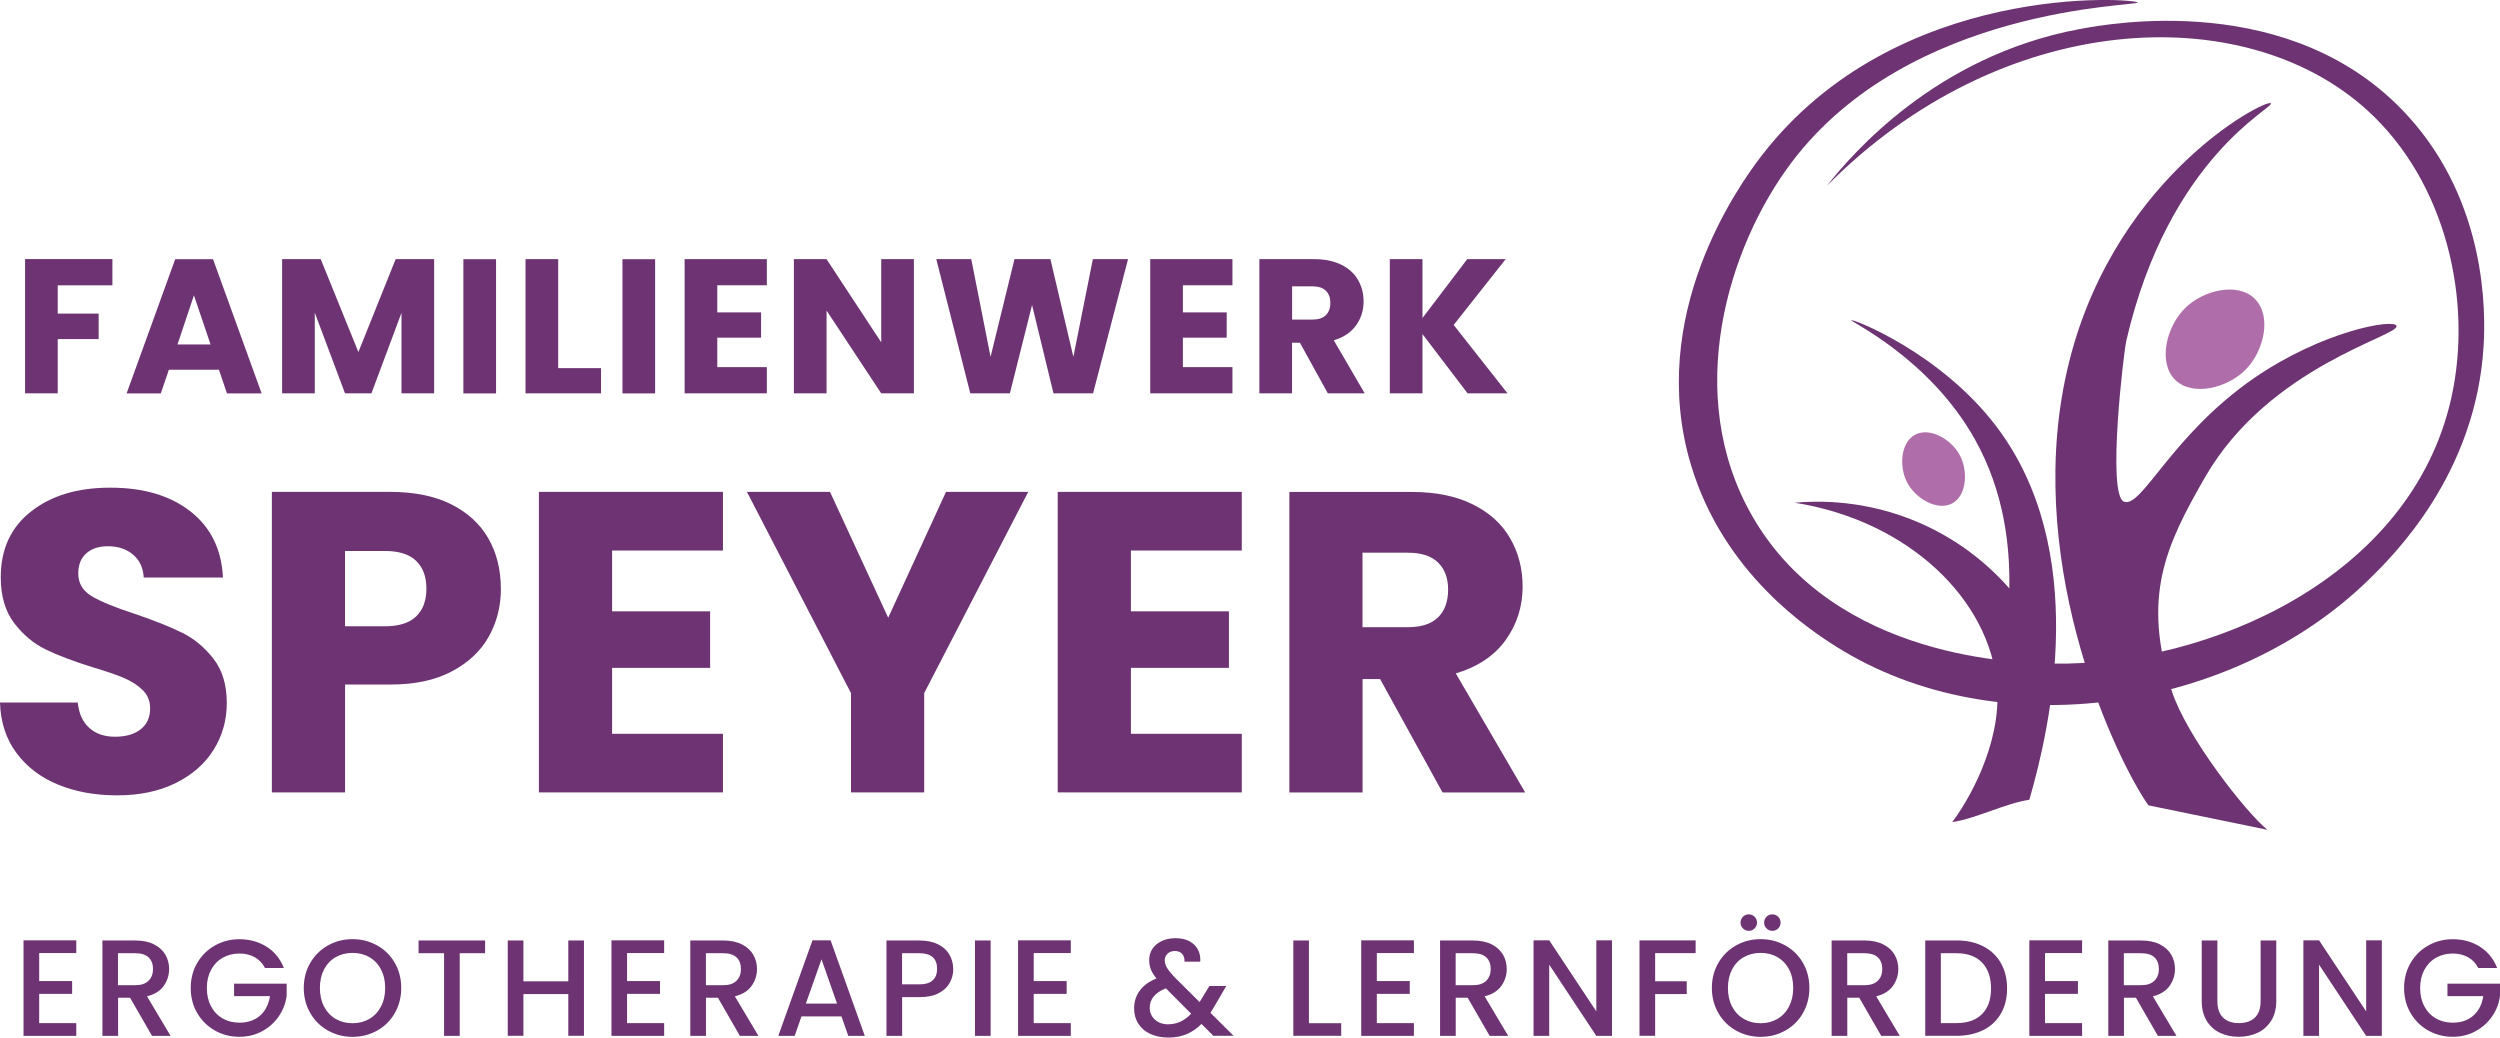
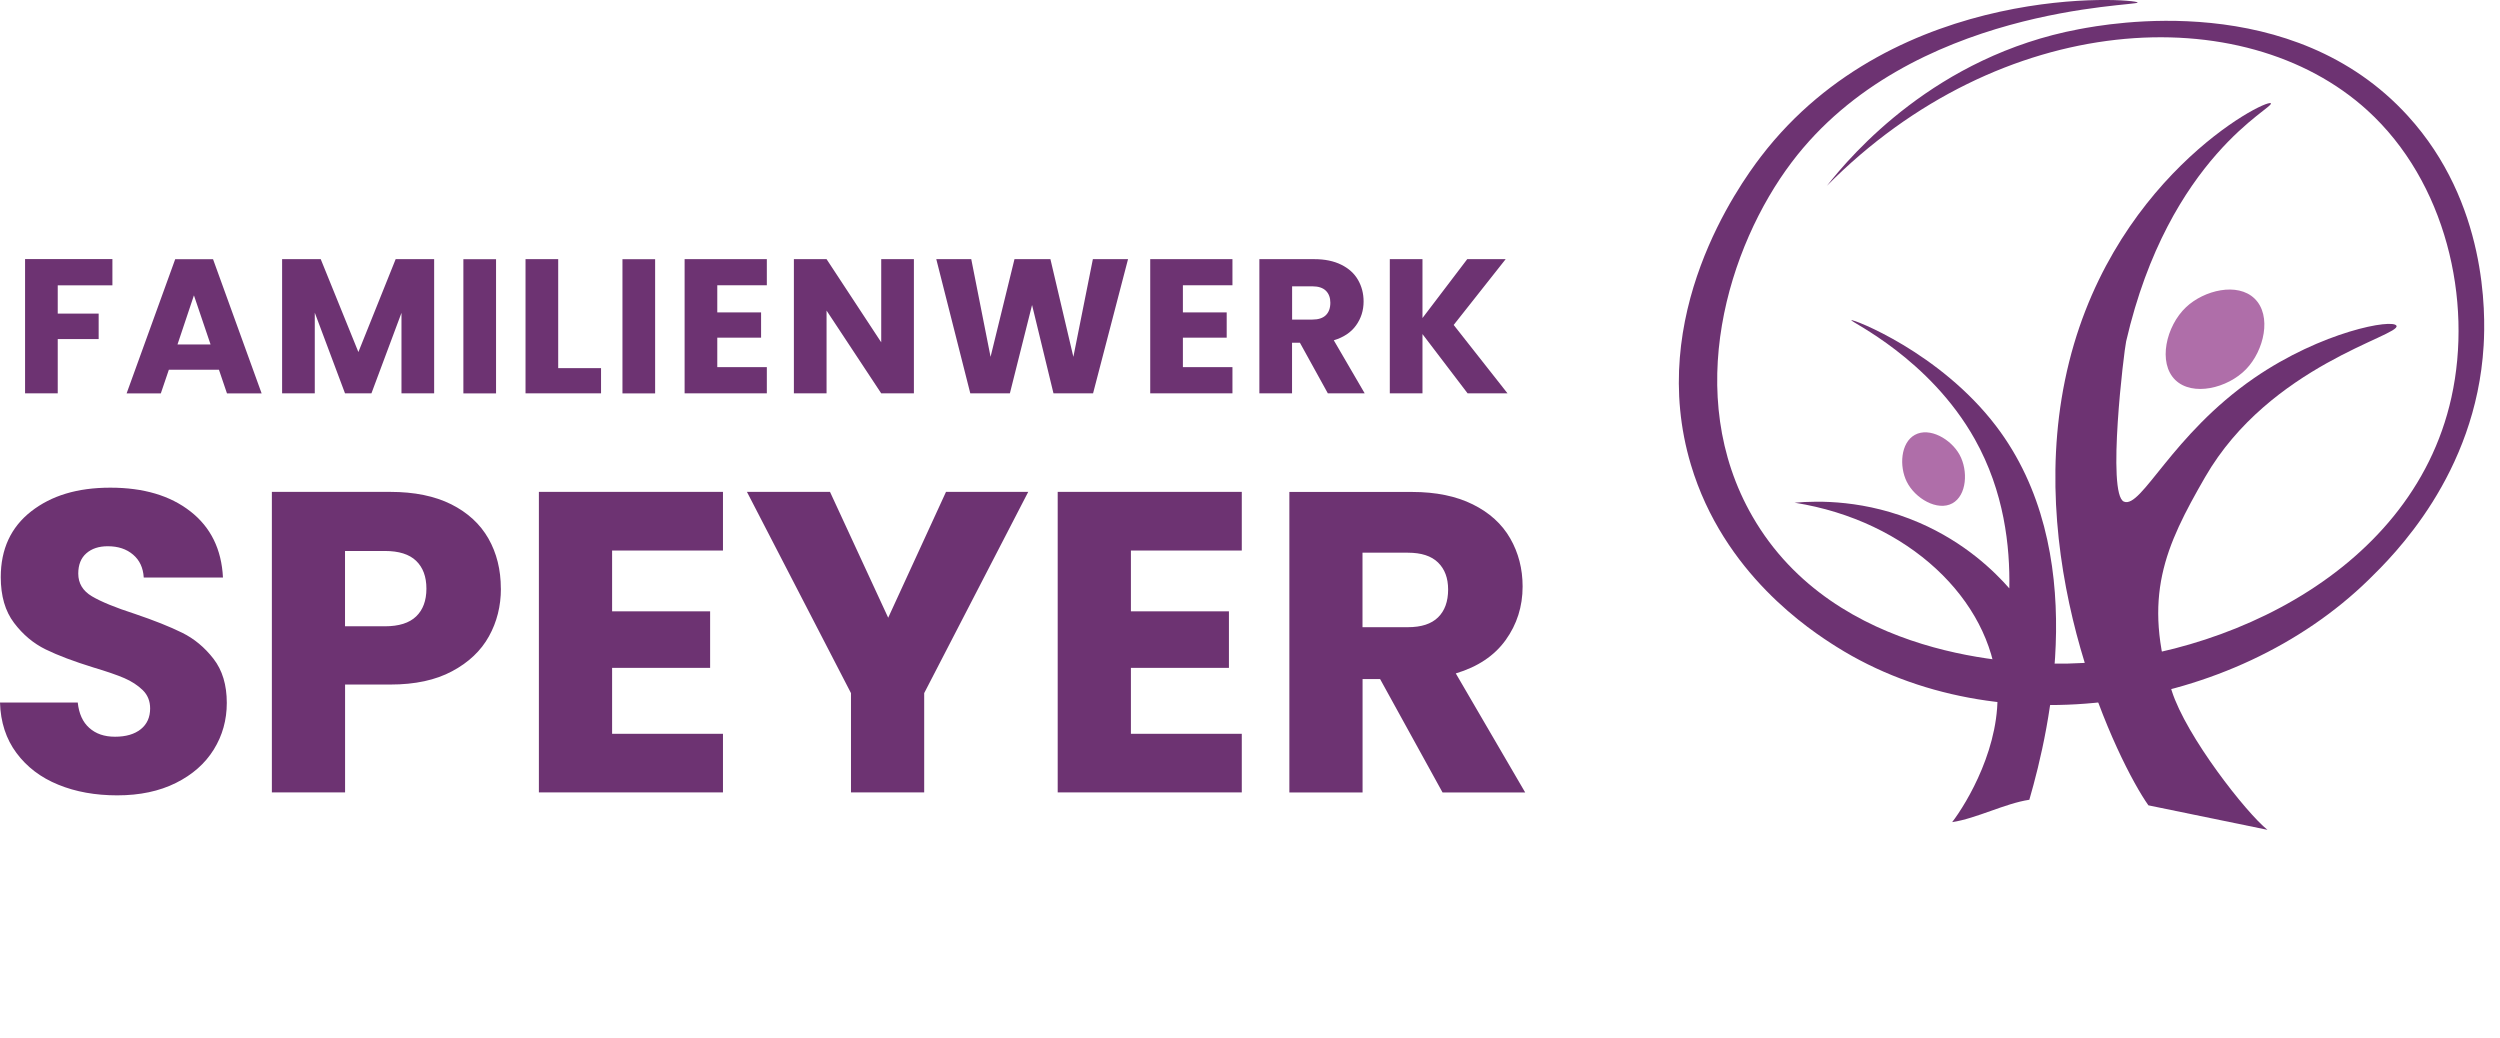
<svg xmlns="http://www.w3.org/2000/svg" id="Ebene_2" viewBox="0 0 390.99 162.29">
  <defs>
    <style>
      .cls-1 {
        fill: #6d3372;
      }

      .cls-2 {
        fill: #6d3372;
      }

      .cls-3 {
        fill: #af6ea9;
      }

      .cls-4 {
        fill: #af6ea9;
      }
    </style>
  </defs>
  <g id="Layer_1">
    <g>
      <path class="cls-1" d="M235.78,61.53l-8.43-10.71,8.13-10.29h-6.01l-7,9.21v-9.21h-5.11v20.99h5.11v-9.27l7.06,9.27h6.25ZM202.08,44.78h3.17c.94,0,1.64.23,2.11.69.47.46.7,1.09.7,1.88,0,.84-.24,1.49-.7,1.94-.47.46-1.17.69-2.11.69h-3.17v-5.2ZM213.44,61.53l-4.84-8.31c1.53-.46,2.7-1.24,3.48-2.33.79-1.1,1.18-2.34,1.18-3.74,0-1.24-.29-2.36-.87-3.37-.58-1.01-1.45-1.8-2.62-2.38-1.17-.58-2.58-.87-4.23-.87h-8.58v20.99h5.11v-7.92h1.23l4.37,7.92h5.77ZM192.75,44.63v-4.1h-12.86v20.99h12.86v-4.1h-7.75v-4.61h6.85v-3.95h-6.85v-4.25h7.75ZM170.92,40.53l-3.05,15.28-3.59-15.28h-5.62l-3.74,15.28-3.02-15.28h-5.47l5.32,20.99h6.19l3.47-13.82,3.35,13.82h6.19l5.47-20.99h-5.5ZM142.93,40.53h-5.11v13.01l-8.55-13.01h-5.11v20.99h5.11v-12.95l8.55,12.95h5.11v-20.99ZM119.93,44.63v-4.1h-12.86v20.99h12.86v-4.1h-7.75v-4.61h6.85v-3.95h-6.85v-4.25h7.75ZM97.35,61.53h5.11v-20.99h-5.11v20.99ZM87.3,40.53h-5.11v20.99h11.81v-3.95h-6.7v-17.05ZM72.47,61.53h5.11v-20.99h-5.11v20.99ZM61.88,40.53l-5.83,14.53-5.89-14.53h-6.04v20.99h5.11v-12.62l4.73,12.62h4.13l4.7-12.59v12.59h5.11v-20.99h-6.01ZM27.76,53.87l2.57-7.68,2.6,7.68h-5.17ZM35.51,61.53h5.41l-7.6-20.99h-5.92l-7.6,20.99h5.35l1.26-3.71h7.83l1.26,3.71ZM3.92,40.53v20.99h5.11v-8.49h6.4v-3.98h-6.4v-4.43h8.55v-4.1H3.92Z" />
-       <path class="cls-1" d="M390.54,151.38c-.56-1.43-1.46-2.54-2.69-3.32-1.24-.78-2.65-1.17-4.24-1.17-1.39,0-2.67.32-3.83.98-1.17.65-2.09,1.56-2.77,2.72-.68,1.16-1.02,2.47-1.02,3.93s.34,2.77,1.02,3.93c.68,1.16,1.6,2.06,2.76,2.72,1.16.65,2.44.98,3.84.98,1.3,0,2.49-.29,3.55-.87,1.07-.58,1.93-1.36,2.6-2.33.67-.97,1.08-2.04,1.23-3.2v-1.91h-8.22v1.95h5.6c-.19,1.27-.69,2.28-1.53,3.03-.83.74-1.91,1.12-3.24,1.12-.99,0-1.87-.22-2.64-.67-.77-.44-1.38-1.08-1.81-1.9-.44-.82-.65-1.77-.65-2.85s.22-2.02.65-2.83c.44-.81,1.04-1.45,1.81-1.89.77-.44,1.65-.67,2.64-.67.9,0,1.69.19,2.38.57.69.38,1.22.94,1.61,1.69h2.94ZM372.51,147.06h-2.45v11.12l-7.37-11.12h-2.45v14.95h2.45v-11.14l7.37,11.14h2.45v-14.95ZM344.34,147.08v9.47c0,1.22.26,2.25.77,3.09.51.84,1.21,1.47,2.09,1.89.88.42,1.86.62,2.93.62s2.05-.21,2.94-.62c.89-.41,1.6-1.05,2.13-1.89.53-.84.8-1.87.8-3.09v-9.47h-2.45v9.51c0,1.13-.3,1.98-.89,2.56-.59.57-1.43.86-2.5.86s-1.89-.29-2.48-.86c-.59-.57-.89-1.43-.89-2.56v-9.51h-2.45ZM332.16,149.08h2.71c.93,0,1.62.22,2.08.65.46.44.69,1.04.69,1.81s-.23,1.39-.7,1.85c-.47.46-1.16.69-2.07.69h-2.71v-5ZM340.39,162.01l-3.69-6.19c1.17-.29,2.04-.83,2.61-1.62.56-.79.85-1.68.85-2.65,0-.83-.2-1.58-.59-2.25-.39-.67-.99-1.21-1.78-1.61-.8-.4-1.77-.6-2.91-.6h-5.15v14.92h2.45v-5.97h1.87l3.44,5.97h2.92ZM325.63,149.06v-2h-8.25v14.95h8.25v-2h-5.8v-4.57h5.15v-2h-5.15v-4.38h5.8ZM305.97,160.01h-2.43v-10.93h2.43c1.75,0,3.08.49,4.02,1.46.93.97,1.4,2.33,1.4,4.06s-.47,3.05-1.4,3.99c-.93.94-2.27,1.42-4.02,1.42M305.97,147.08h-4.87v14.92h4.87c1.59,0,2.98-.3,4.18-.89,1.2-.59,2.12-1.45,2.77-2.57.65-1.12.98-2.43.98-3.95s-.33-2.85-.98-3.98c-.65-1.14-1.57-2.01-2.77-2.62-1.2-.61-2.59-.91-4.18-.91M288.9,149.08h2.71c.93,0,1.62.22,2.08.65.46.44.69,1.04.69,1.81s-.23,1.39-.7,1.85c-.47.46-1.16.69-2.07.69h-2.71v-5ZM297.12,162.01l-3.69-6.19c1.17-.29,2.04-.83,2.61-1.62.56-.79.85-1.68.85-2.65,0-.83-.2-1.58-.59-2.25-.39-.67-.99-1.21-1.78-1.61-.8-.4-1.77-.6-2.91-.6h-5.15v14.92h2.45v-5.97h1.87l3.44,5.97h2.92ZM277.19,145.58c.36,0,.66-.13.91-.38.25-.25.38-.56.38-.91s-.13-.66-.38-.91c-.25-.25-.56-.38-.91-.38s-.66.12-.91.38c-.25.25-.38.56-.38.91s.13.66.38.91c.25.25.56.38.91.38M273.5,145.58c.36,0,.66-.13.91-.38.25-.25.38-.56.38-.91s-.13-.66-.38-.91c-.25-.25-.56-.38-.91-.38s-.66.12-.91.38c-.25.25-.38.56-.38.91s.13.66.38.91c.25.25.56.38.91.38M275.35,160.03c-.99,0-1.87-.23-2.64-.68-.77-.45-1.38-1.1-1.82-1.93-.44-.84-.65-1.81-.65-2.91s.22-2.07.65-2.9c.44-.83,1.04-1.47,1.82-1.91.77-.44,1.65-.67,2.64-.67s1.87.22,2.64.67c.77.44,1.38,1.08,1.81,1.91.44.83.65,1.8.65,2.9s-.22,2.07-.65,2.91c-.44.84-1.04,1.48-1.81,1.93-.77.45-1.65.68-2.64.68M275.35,162.16c1.4,0,2.69-.33,3.86-.98,1.17-.65,2.09-1.56,2.76-2.73.67-1.17,1.01-2.48,1.01-3.94s-.34-2.77-1.01-3.93c-.67-1.16-1.59-2.07-2.76-2.72-1.17-.65-2.45-.98-3.86-.98s-2.67.32-3.83.98c-1.17.65-2.09,1.56-2.77,2.72-.68,1.16-1.02,2.47-1.02,3.93s.34,2.77,1.02,3.94c.68,1.17,1.6,2.08,2.77,2.73,1.17.65,2.44.98,3.83.98M256.41,147.08v14.92h2.45v-6.53h4.94v-2h-4.94v-4.4h6.33v-2h-8.78ZM252.11,147.06h-2.45v11.12l-7.37-11.12h-2.45v14.95h2.45v-11.14l7.37,11.14h2.45v-14.95ZM227.66,149.08h2.71c.93,0,1.62.22,2.08.65.46.44.69,1.04.69,1.81s-.23,1.39-.7,1.85c-.47.46-1.16.69-2.07.69h-2.71v-5ZM235.88,162.01l-3.69-6.19c1.17-.29,2.04-.83,2.61-1.62.56-.79.85-1.68.85-2.65,0-.83-.2-1.58-.59-2.25-.39-.67-.99-1.21-1.78-1.61-.8-.4-1.77-.6-2.91-.6h-5.15v14.92h2.45v-5.97h1.87l3.44,5.97h2.92ZM221.13,149.06v-2h-8.24v14.95h8.24v-2h-5.8v-4.57h5.15v-2h-5.15v-4.38h5.8ZM204.72,147.08h-2.45v14.92h7.49v-1.98h-5.05v-12.95ZM182.72,160.2c-.86,0-1.56-.25-2.1-.74-.54-.49-.81-1.11-.81-1.84,0-1.36.84-2.38,2.53-3.05l3.95,3.97c-1.03,1.1-2.22,1.65-3.56,1.65M192.94,162.01l-3.63-3.61.54-.88,1.93-3.31h-2.64l-1.53,2.51-3.95-3.93c-.56-.6-.95-1.09-1.17-1.47-.22-.38-.33-.76-.33-1.15s.15-.74.44-1.02c.29-.28.68-.42,1.15-.42s.84.15,1.12.44c.27.29.4.71.39,1.23h2.45c.06-.69-.06-1.31-.35-1.87-.29-.56-.74-1-1.33-1.32-.59-.32-1.31-.48-2.16-.48s-1.56.15-2.19.45c-.63.3-1.11.71-1.45,1.22-.34.52-.5,1.1-.5,1.76,0,.53.09,1.01.26,1.45.17.44.47.91.88,1.41-1.16.47-2.03,1.11-2.62,1.92-.59.81-.88,1.73-.88,2.76,0,.92.22,1.72.67,2.41.44.69,1.07,1.23,1.89,1.6.82.37,1.75.56,2.81.56s1.99-.18,2.83-.53c.84-.35,1.62-.88,2.34-1.6l1.85,1.85h3.2ZM167.47,149.06v-2h-8.25v14.95h8.25v-2h-5.8v-4.57h5.15v-2h-5.15v-4.38h5.8ZM152.48,162.01h2.45v-14.92h-2.45v14.92ZM143.79,153.95h-2.71v-4.87h2.71c1.85,0,2.77.82,2.77,2.45,0,.77-.23,1.37-.69,1.79-.46.42-1.15.63-2.08.63M149.07,151.53c0-.83-.2-1.58-.59-2.25-.4-.67-.99-1.21-1.78-1.6-.79-.39-1.76-.59-2.91-.59h-5.15v14.92h2.45v-6.06h2.71c1.23,0,2.24-.21,3.03-.63.79-.42,1.36-.97,1.72-1.64.36-.67.54-1.39.54-2.15M126.03,156.96l2.45-6.93,2.43,6.93h-4.87ZM132.67,162.01h2.58l-5.35-14.95h-2.83l-5.35,14.95h2.56l1.07-3.05h6.25l1.07,3.05ZM110.4,149.08h2.71c.93,0,1.62.22,2.08.65.46.44.69,1.04.69,1.81s-.23,1.39-.7,1.85c-.47.46-1.16.69-2.07.69h-2.71v-5ZM118.62,162.01l-3.69-6.19c1.17-.29,2.04-.83,2.61-1.62.57-.79.85-1.68.85-2.65,0-.83-.2-1.58-.59-2.25-.39-.67-.99-1.21-1.78-1.61-.8-.4-1.77-.6-2.91-.6h-5.15v14.92h2.45v-5.97h1.87l3.44,5.97h2.92ZM103.87,149.06v-2h-8.24v14.95h8.24v-2h-5.8v-4.57h5.15v-2h-5.15v-4.38h5.8ZM88.88,147.08v6.4h-7.02v-6.4h-2.45v14.92h2.45v-6.53h7.02v6.53h2.45v-14.92h-2.45ZM65.46,147.08v2h3.99v12.93h2.45v-12.93h3.97v-2h-10.41ZM55.13,160.03c-.99,0-1.87-.23-2.64-.68-.77-.45-1.38-1.1-1.81-1.93-.44-.84-.65-1.81-.65-2.91s.22-2.07.65-2.9c.44-.83,1.04-1.47,1.81-1.91.77-.44,1.65-.67,2.64-.67s1.87.22,2.64.67c.77.44,1.38,1.08,1.81,1.91.44.83.66,1.8.66,2.9s-.22,2.07-.66,2.91c-.44.84-1.04,1.48-1.81,1.93-.77.45-1.65.68-2.64.68M55.13,162.16c1.4,0,2.69-.33,3.85-.98,1.17-.65,2.09-1.56,2.76-2.73.67-1.17,1.01-2.48,1.01-3.94s-.34-2.77-1.01-3.93c-.67-1.16-1.59-2.07-2.76-2.72-1.17-.65-2.45-.98-3.85-.98s-2.67.32-3.83.98c-1.17.65-2.09,1.56-2.77,2.72s-1.02,2.47-1.02,3.93.34,2.77,1.02,3.94c.68,1.17,1.6,2.08,2.77,2.73,1.17.65,2.44.98,3.83.98M44.39,151.38c-.56-1.43-1.46-2.54-2.7-3.32-1.24-.78-2.65-1.17-4.24-1.17-1.39,0-2.67.32-3.83.98-1.17.65-2.09,1.56-2.77,2.72-.68,1.16-1.02,2.47-1.02,3.93s.34,2.77,1.02,3.93c.68,1.16,1.6,2.06,2.76,2.72s2.44.98,3.84.98c1.3,0,2.49-.29,3.55-.87,1.07-.58,1.93-1.36,2.6-2.33.66-.97,1.08-2.04,1.23-3.2v-1.91h-8.22v1.95h5.61c-.19,1.27-.7,2.28-1.53,3.03-.83.74-1.91,1.12-3.24,1.12-.99,0-1.87-.22-2.64-.67-.77-.44-1.38-1.08-1.81-1.9-.44-.82-.65-1.77-.65-2.85s.22-2.02.65-2.83c.44-.81,1.04-1.45,1.81-1.89.77-.44,1.65-.67,2.64-.67.9,0,1.7.19,2.38.57.69.38,1.22.94,1.61,1.69h2.94ZM18.45,149.08h2.71c.93,0,1.62.22,2.08.65.46.44.69,1.04.69,1.81s-.23,1.39-.7,1.85c-.47.46-1.16.69-2.07.69h-2.71v-5ZM26.68,162.01l-3.69-6.19c1.17-.29,2.04-.83,2.61-1.62.56-.79.85-1.68.85-2.65,0-.83-.2-1.58-.59-2.25-.4-.67-.99-1.21-1.78-1.61-.79-.4-1.76-.6-2.91-.6h-5.15v14.92h2.45v-5.97h1.87l3.44,5.97h2.92ZM11.93,149.06v-2H3.68v14.95h8.25v-2h-5.8v-4.57h5.15v-2h-5.15v-4.38h5.8Z" />
      <path class="cls-2" d="M213.09,86.44h7.1c2.1,0,3.67.51,4.72,1.54,1.05,1.03,1.57,2.43,1.57,4.22,0,1.87-.53,3.33-1.57,4.35-1.05,1.03-2.62,1.54-4.72,1.54h-7.1v-11.65ZM238.53,123.93l-10.85-18.61c3.44-1.03,6.04-2.77,7.8-5.22,1.76-2.45,2.65-5.24,2.65-8.37,0-2.77-.65-5.28-1.94-7.53-1.29-2.25-3.25-4.03-5.86-5.32-2.61-1.29-5.77-1.94-9.47-1.94h-19.21v47h11.45v-17.74h2.74l9.77,17.74h12.92ZM194.21,86.1v-9.17h-28.79v47h28.79v-9.17h-17.34v-10.31h15.33v-8.84h-15.33v-9.51h17.34ZM147.95,76.93l-9.04,19.68-9.1-19.68h-12.99l16.27,31.47v15.53h11.45v-15.53l16.27-31.47h-12.85ZM113.07,86.1v-9.17h-28.79v47h28.79v-9.17h-17.34v-10.31h15.33v-8.84h-15.33v-9.51h17.34ZM60.19,97.95h-6.23v-11.78h6.23c2.19,0,3.82.51,4.89,1.54,1.07,1.03,1.61,2.48,1.61,4.35s-.54,3.33-1.61,4.35c-1.07,1.03-2.7,1.54-4.89,1.54M78.33,92.06c0-2.95-.65-5.56-1.94-7.83-1.3-2.28-3.24-4.06-5.82-5.36-2.59-1.29-5.76-1.94-9.51-1.94h-18.54v47h11.45v-16.87h7.1c3.84,0,7.05-.69,9.64-2.08,2.59-1.38,4.51-3.2,5.76-5.46,1.25-2.25,1.87-4.74,1.87-7.46M18.34,124.39c3.53,0,6.58-.65,9.17-1.94,2.59-1.29,4.56-3.03,5.92-5.22,1.36-2.19,2.04-4.62,2.04-7.3,0-2.81-.69-5.11-2.08-6.9-1.38-1.78-3.02-3.15-4.92-4.08-1.9-.94-4.36-1.92-7.4-2.95-3.04-.98-5.27-1.9-6.69-2.74-1.43-.85-2.14-2.03-2.14-3.55,0-1.38.42-2.44,1.27-3.18.85-.74,1.96-1.1,3.35-1.1,1.61,0,2.92.43,3.95,1.31,1.03.87,1.58,2.06,1.67,3.58h12.39c-.22-4.42-1.92-7.87-5.09-10.34-3.17-2.48-7.34-3.71-12.52-3.71s-9.22,1.24-12.39,3.71c-3.17,2.48-4.75,5.9-4.75,10.28,0,2.95.69,5.33,2.08,7.16,1.38,1.83,3.03,3.21,4.95,4.15,1.92.94,4.4,1.87,7.43,2.81,2.1.63,3.71,1.18,4.85,1.67,1.14.49,2.1,1.12,2.88,1.87.78.76,1.17,1.72,1.17,2.88,0,1.38-.49,2.47-1.47,3.25-.98.78-2.32,1.17-4.02,1.17s-2.99-.46-4.02-1.37c-1.03-.91-1.63-2.24-1.81-3.98H0c.09,3.08.95,5.71,2.58,7.9,1.63,2.19,3.8,3.84,6.53,4.95,2.72,1.12,5.8,1.67,9.24,1.67" />
      <g>
        <path class="cls-1" d="M336,125.95c-4.75-6.72-19.2-36.47-13.05-66.47,6.39-31.2,31.32-44.04,32.19-43.33.78.64-15.92,8.24-22.62,37.24-.33,1.42-3.05,23.91-.35,25.06,2.74,1.16,7.45-10.42,20.36-19.32,10.65-7.33,21.75-9.31,22.27-8.18.72,1.55-19.84,6.17-29.93,23.67-6.27,10.87-9.87,18.74-5.22,33.41,2.26,7.13,11.68,19.13,14.97,21.75-6.21-1.28-12.41-2.55-18.62-3.83" />
        <path class="cls-1" d="M289.54,50.08c.17-.25,13.84,5.01,22.62,16.53,14.79,19.4,8.53,47.06,5.22,58.47-3.83.58-8.24,2.92-12.07,3.5,2.29-2.98,7.76-12.04,7.03-21.25-1.07-13.54-13.83-25.89-31.67-28.71,3.65-.32,11.13-.49,19.49,3.13,7.16,3.1,11.74,7.59,14.09,10.27.12-6.56-.78-15.09-5.39-23.32-7.09-12.65-19.48-18.37-19.32-18.62" />
        <path class="cls-3" d="M340.21,59.43c-2.76-2.68-1.46-8.43,1.68-11.39,2.82-2.66,8.05-3.93,10.72-1.34,2.74,2.66,1.49,8.13-1.34,11.05-2.89,2.98-8.37,4.29-11.06,1.68" />
        <path class="cls-4" d="M305.34,78.72c-2.32,1.27-5.83-.74-7.14-3.4-1.18-2.39-.96-6.08,1.28-7.31,2.3-1.26,5.64.66,6.99,3.11,1.37,2.5,1.13,6.36-1.13,7.6" />
        <path class="cls-1" d="M285.69,29.09C312.92,1.54,350.86-.39,370.25,17.26c12.27,11.17,16.52,29.66,13.14,44.91-6.3,28.44-38.32,41.95-62.21,41.62-5.07-.07-34.09-.47-47.09-23-10.99-19.05-3.82-42.26,6.13-55.42C298.71.9,334.47,1,334.32.39c-.15-.61-37.72-3.57-58.92,24.1-3.56,4.65-17.93,24.86-10.95,48.19,5.11,17.09,18.7,25.91,22.78,28.48,25.26,15.87,62.11,10.14,83.24-10.51,3.79-3.71,16.76-16.39,17.96-36.58.31-5.17.53-22.34-11.83-35.92-18.06-19.86-46.95-14.43-51.48-13.58-22.37,4.21-35.49,19.52-39.43,24.53" />
      </g>
    </g>
  </g>
</svg>